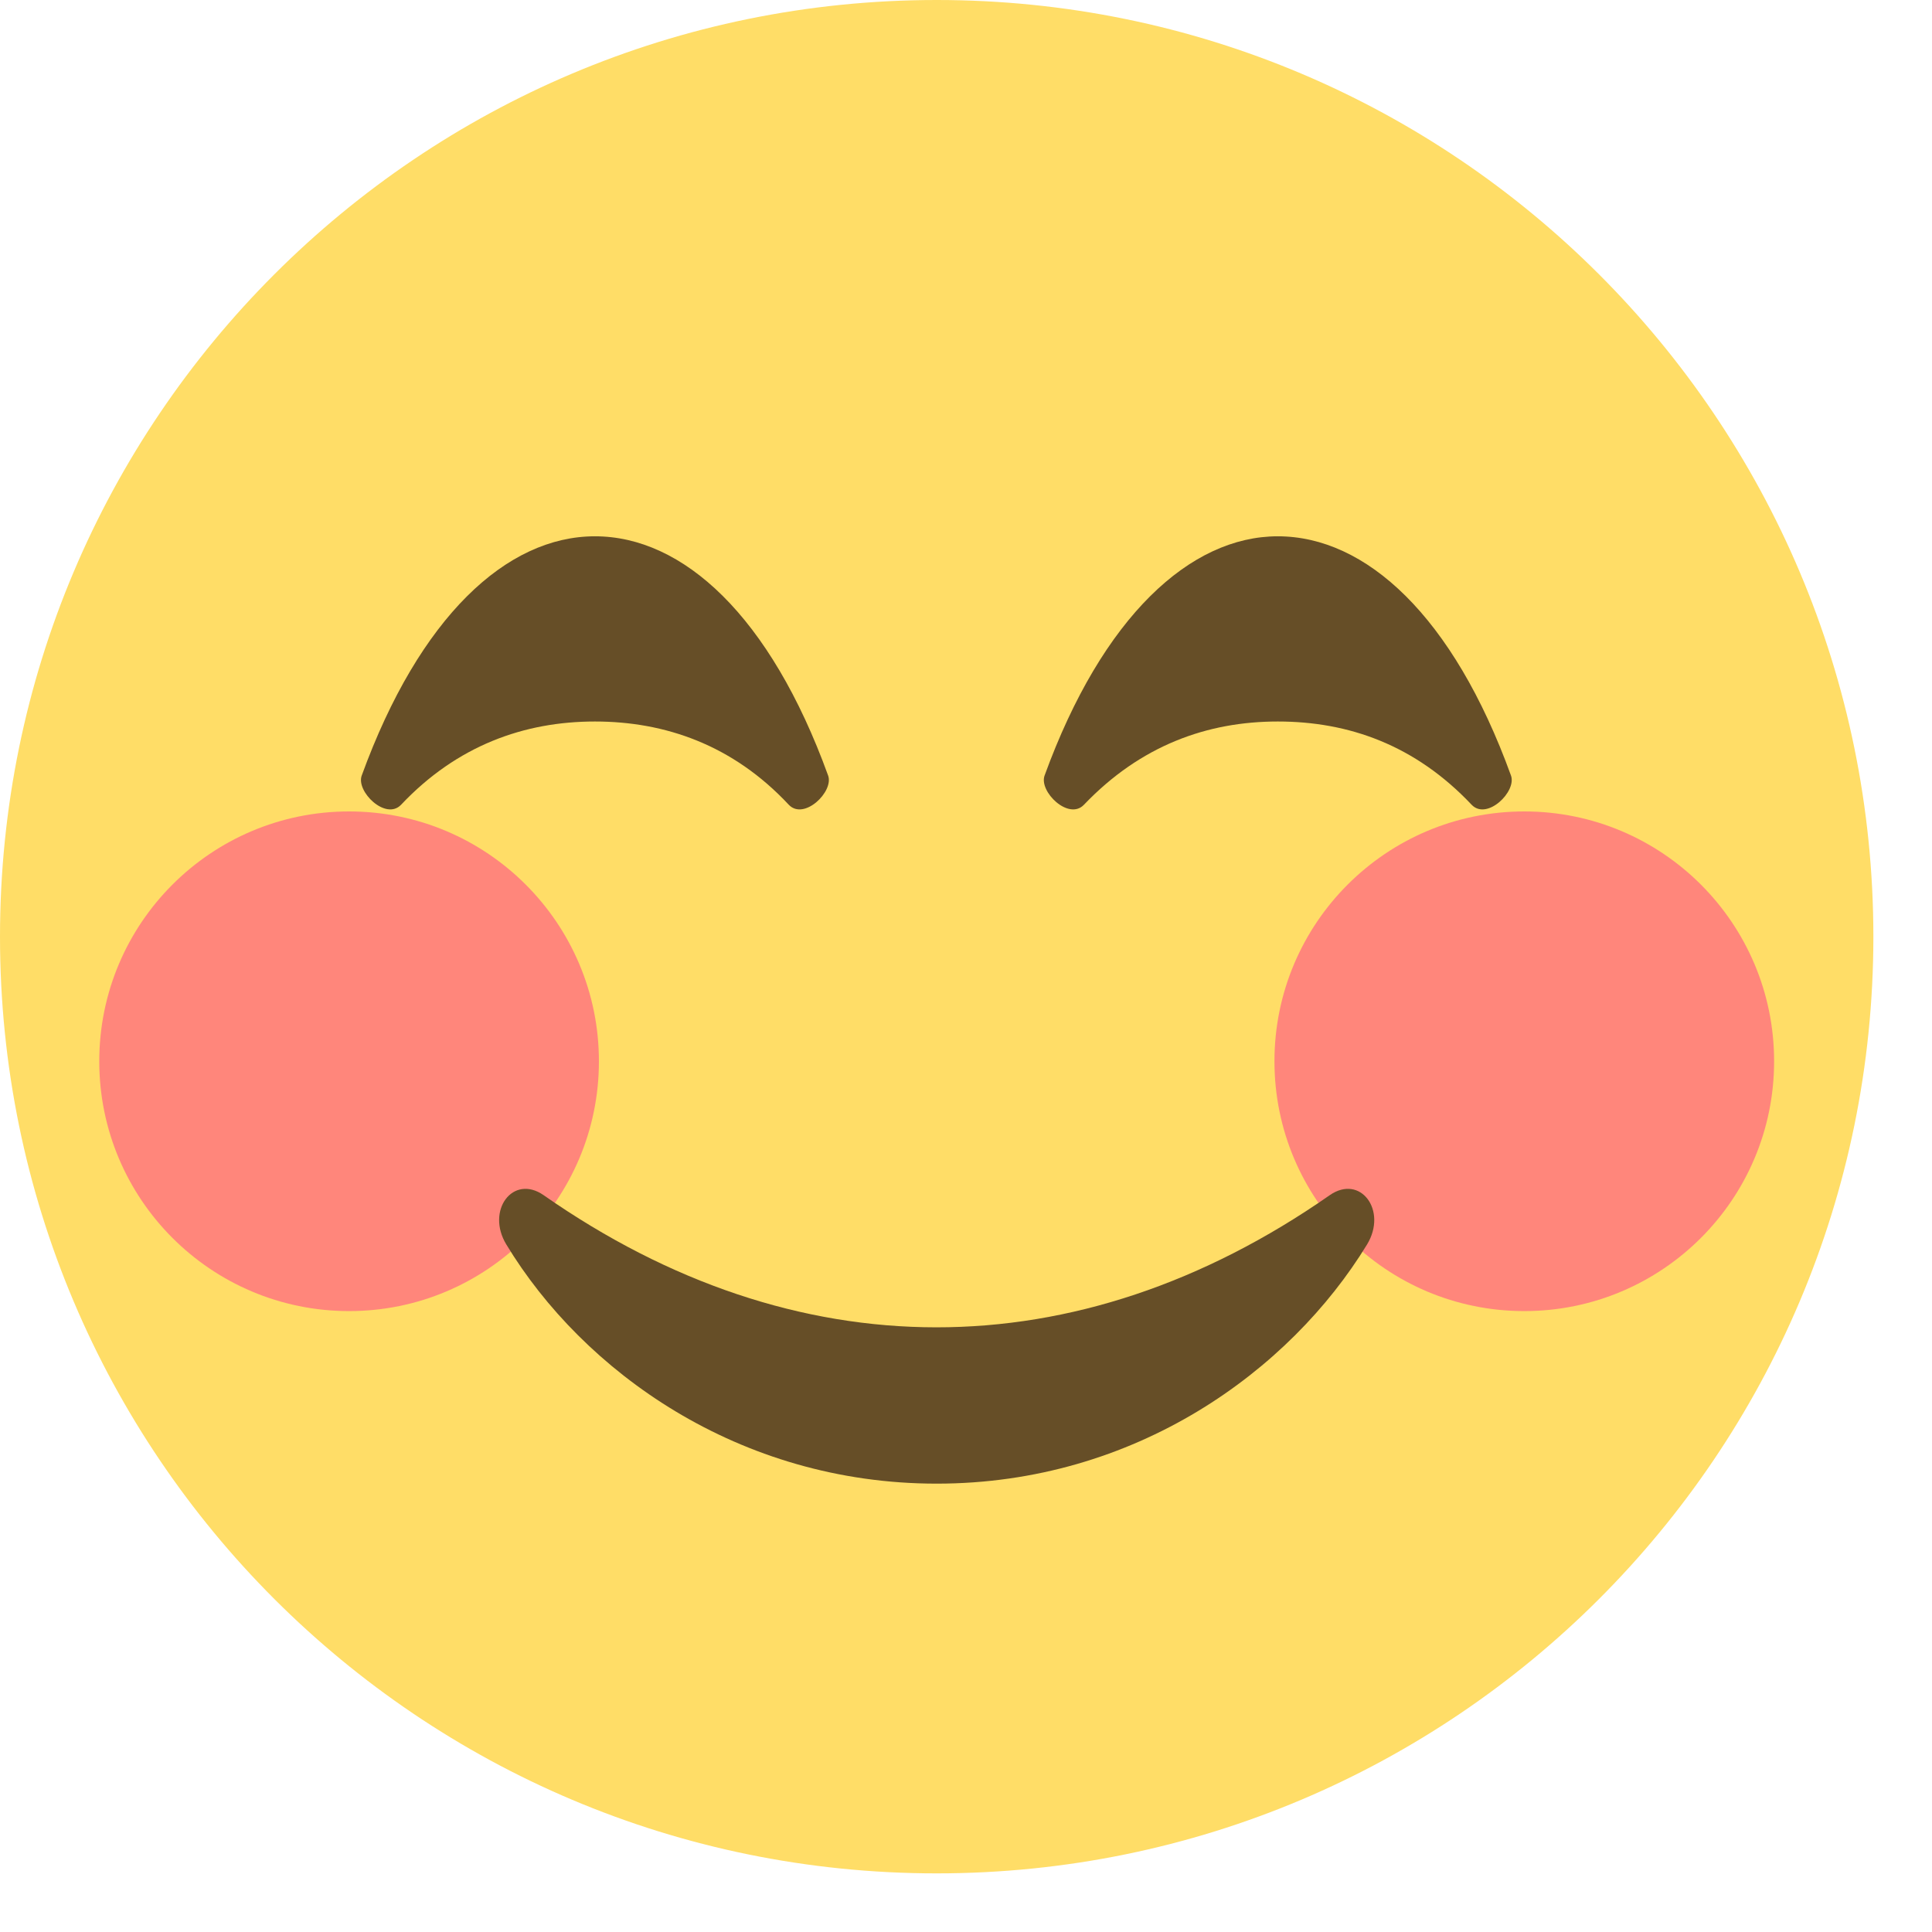
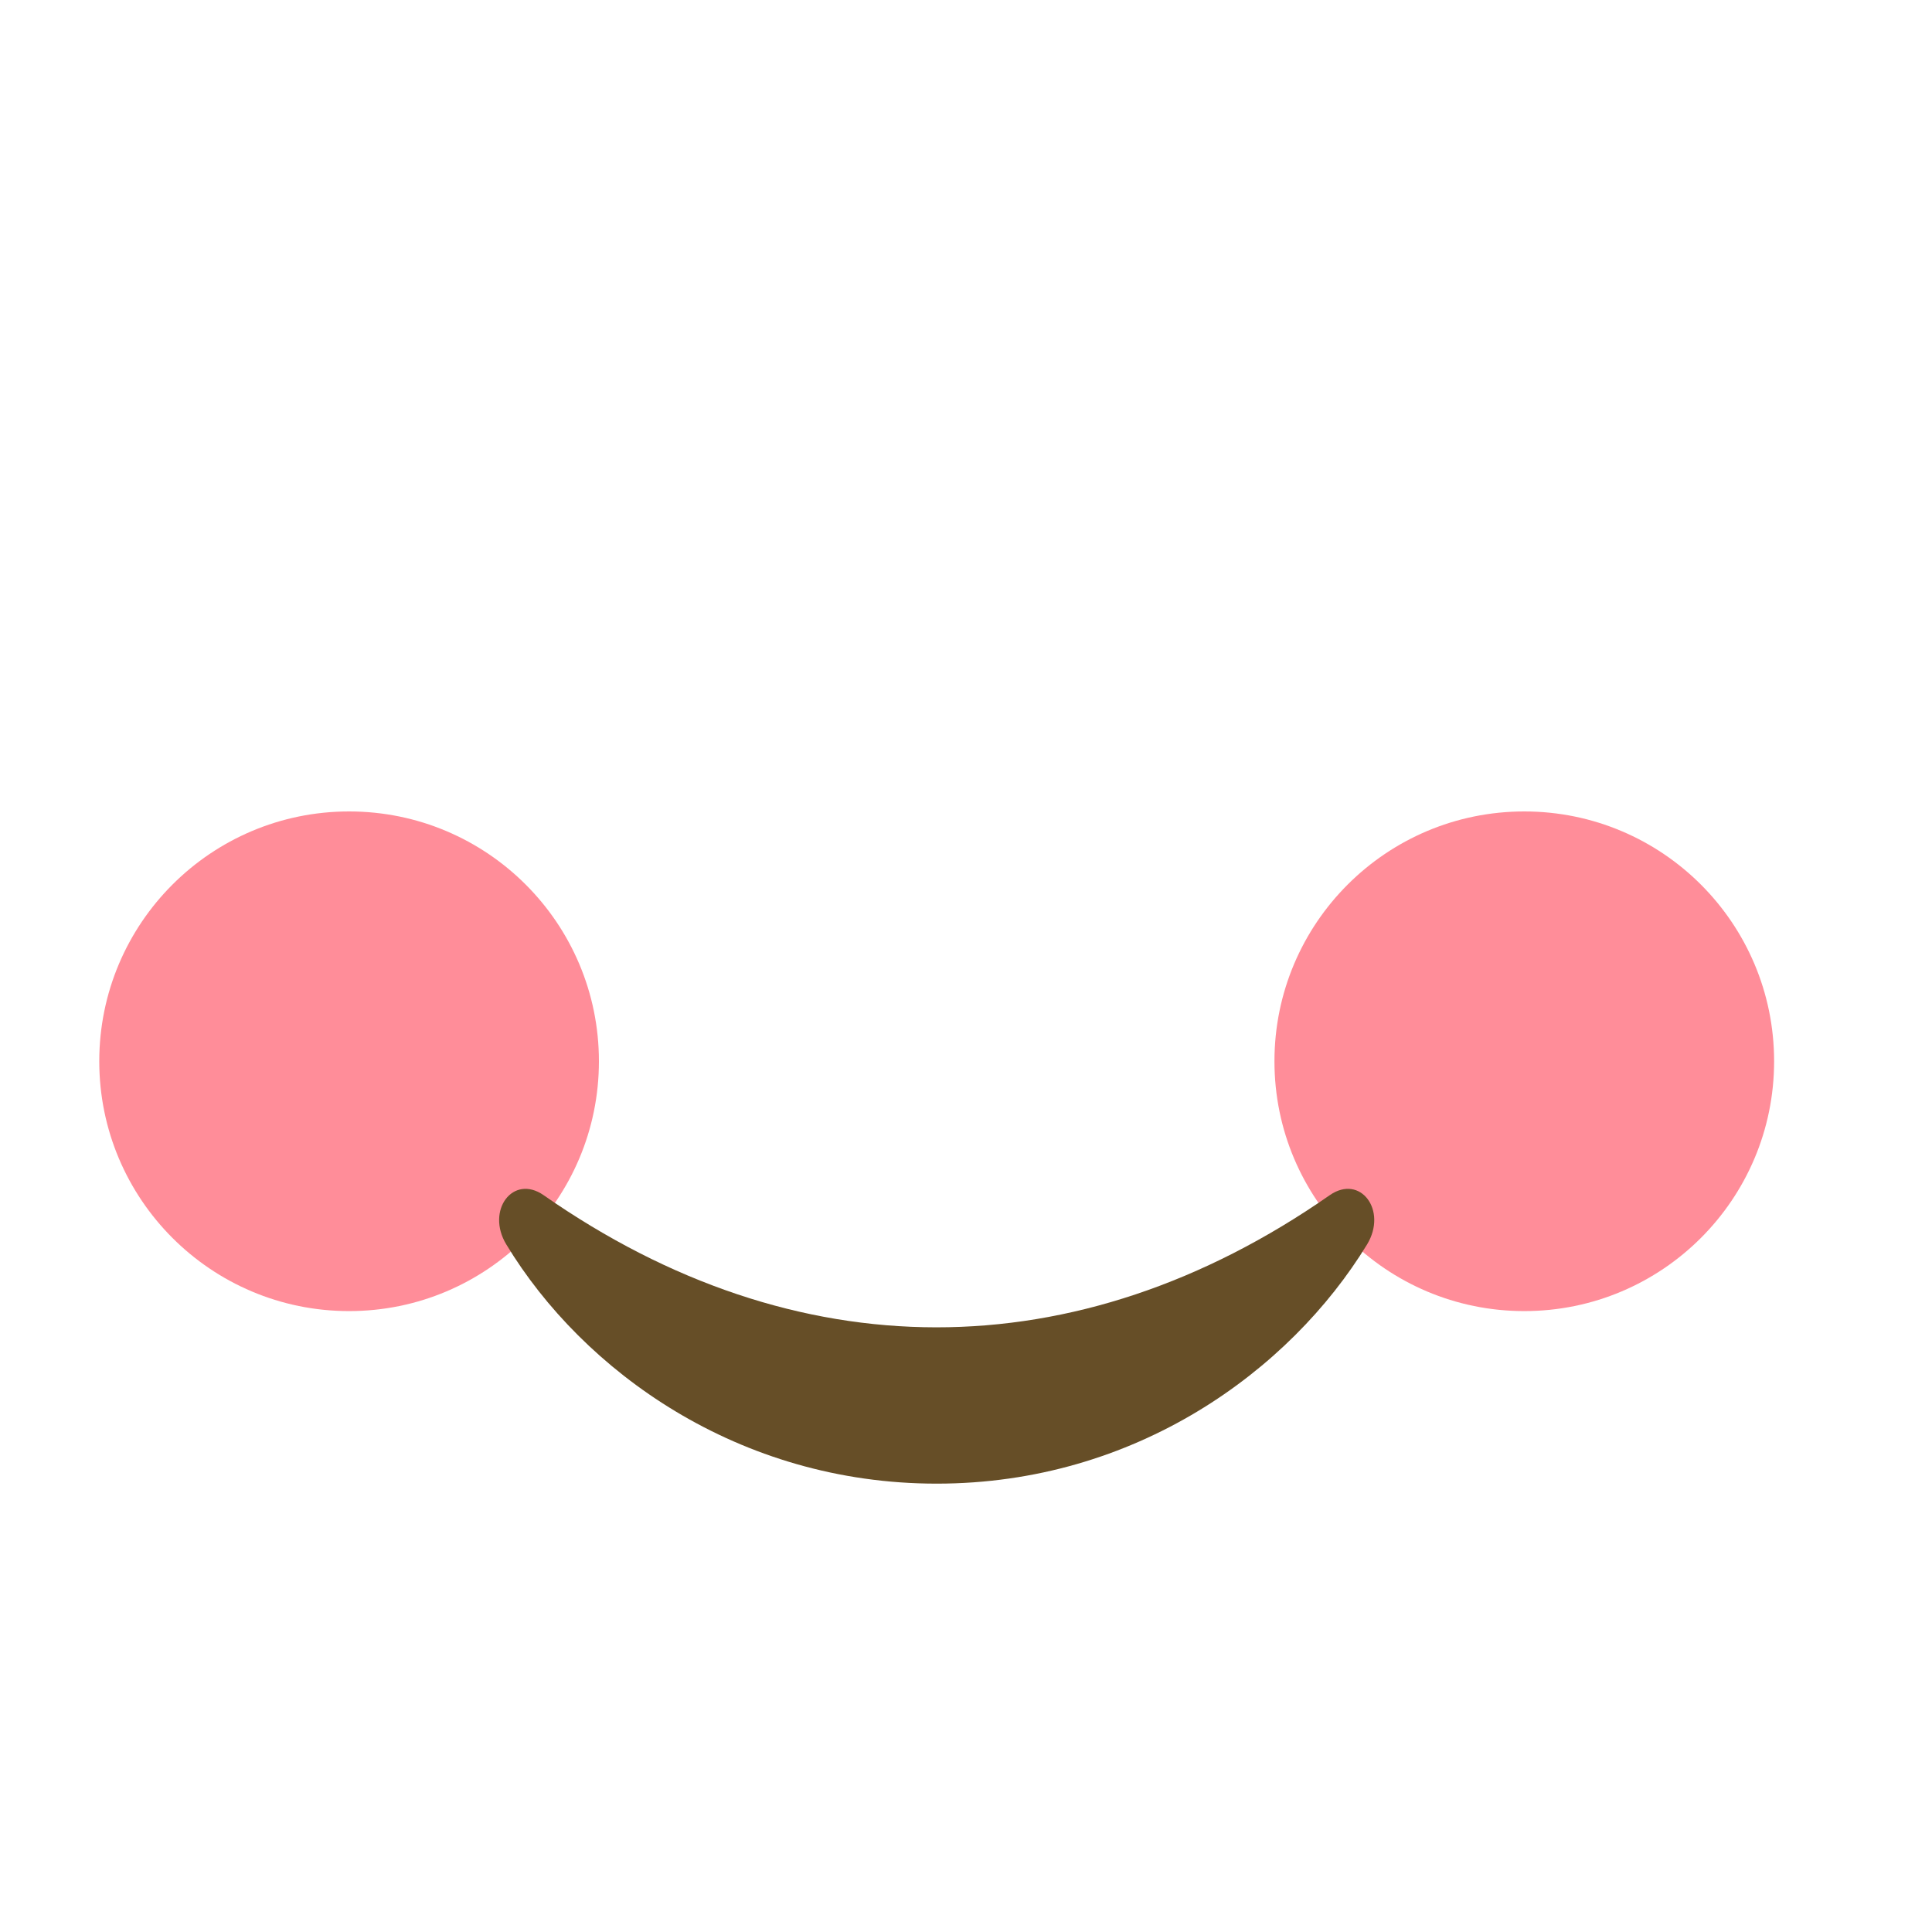
<svg xmlns="http://www.w3.org/2000/svg" width="29" height="29" viewBox="0 0 29 29" fill="none">
-   <path d="M14.06 28.12C21.825 28.12 28.12 21.825 28.12 14.06C28.12 6.294 21.825 0 14.06 0C6.295 0 0 6.294 0 14.06C0 21.825 6.295 28.12 14.06 28.12Z" fill="#FFDD67" />
  <g opacity="0.8">
    <path d="M22.88 19.68C24.951 19.68 26.63 18.001 26.63 15.93C26.63 13.859 24.951 12.18 22.88 12.18C20.809 12.18 19.13 13.859 19.13 15.93C19.13 18.001 20.809 19.68 22.88 19.68Z" fill="#FF717F" />
  </g>
  <g opacity="0.8">
    <path d="M5.24 19.68C7.311 19.68 8.99 18.001 8.99 15.93C8.99 13.859 7.311 12.18 5.24 12.18C3.169 12.18 1.49 13.859 1.49 15.93C1.49 18.001 3.169 19.68 5.24 19.68Z" fill="#FF717F" />
  </g>
  <path d="M19.96 17.94C16.16 20.59 11.94 20.58 8.16 17.94C7.7 17.62 7.29 18.169 7.6 18.68C8.75 20.579 11.08 22.27 14.06 22.27C17.04 22.27 19.36 20.579 20.52 18.68C20.83 18.169 20.42 17.62 19.96 17.94Z" fill="#664E27" />
-   <path d="M12.43 11.64C11.56 9.24 10.25 8.05 8.93 8.05C7.61 8.05 6.3 9.25 5.43 11.64C5.34 11.88 5.79 12.32 6.02 12.08C6.86 11.19 7.87 10.83 8.93 10.83C9.98 10.83 11 11.18 11.84 12.08C12.07 12.32 12.52 11.88 12.43 11.64Z" fill="#664E27" />
-   <path d="M22.68 11.64C21.81 9.24 20.5 8.05 19.18 8.05C17.87 8.05 16.55 9.25 15.68 11.64C15.59 11.88 16.04 12.32 16.27 12.08C17.12 11.19 18.12 10.83 19.18 10.83C20.24 10.83 21.24 11.18 22.09 12.08C22.32 12.32 22.77 11.88 22.68 11.64Z" fill="#664E27" />
</svg>